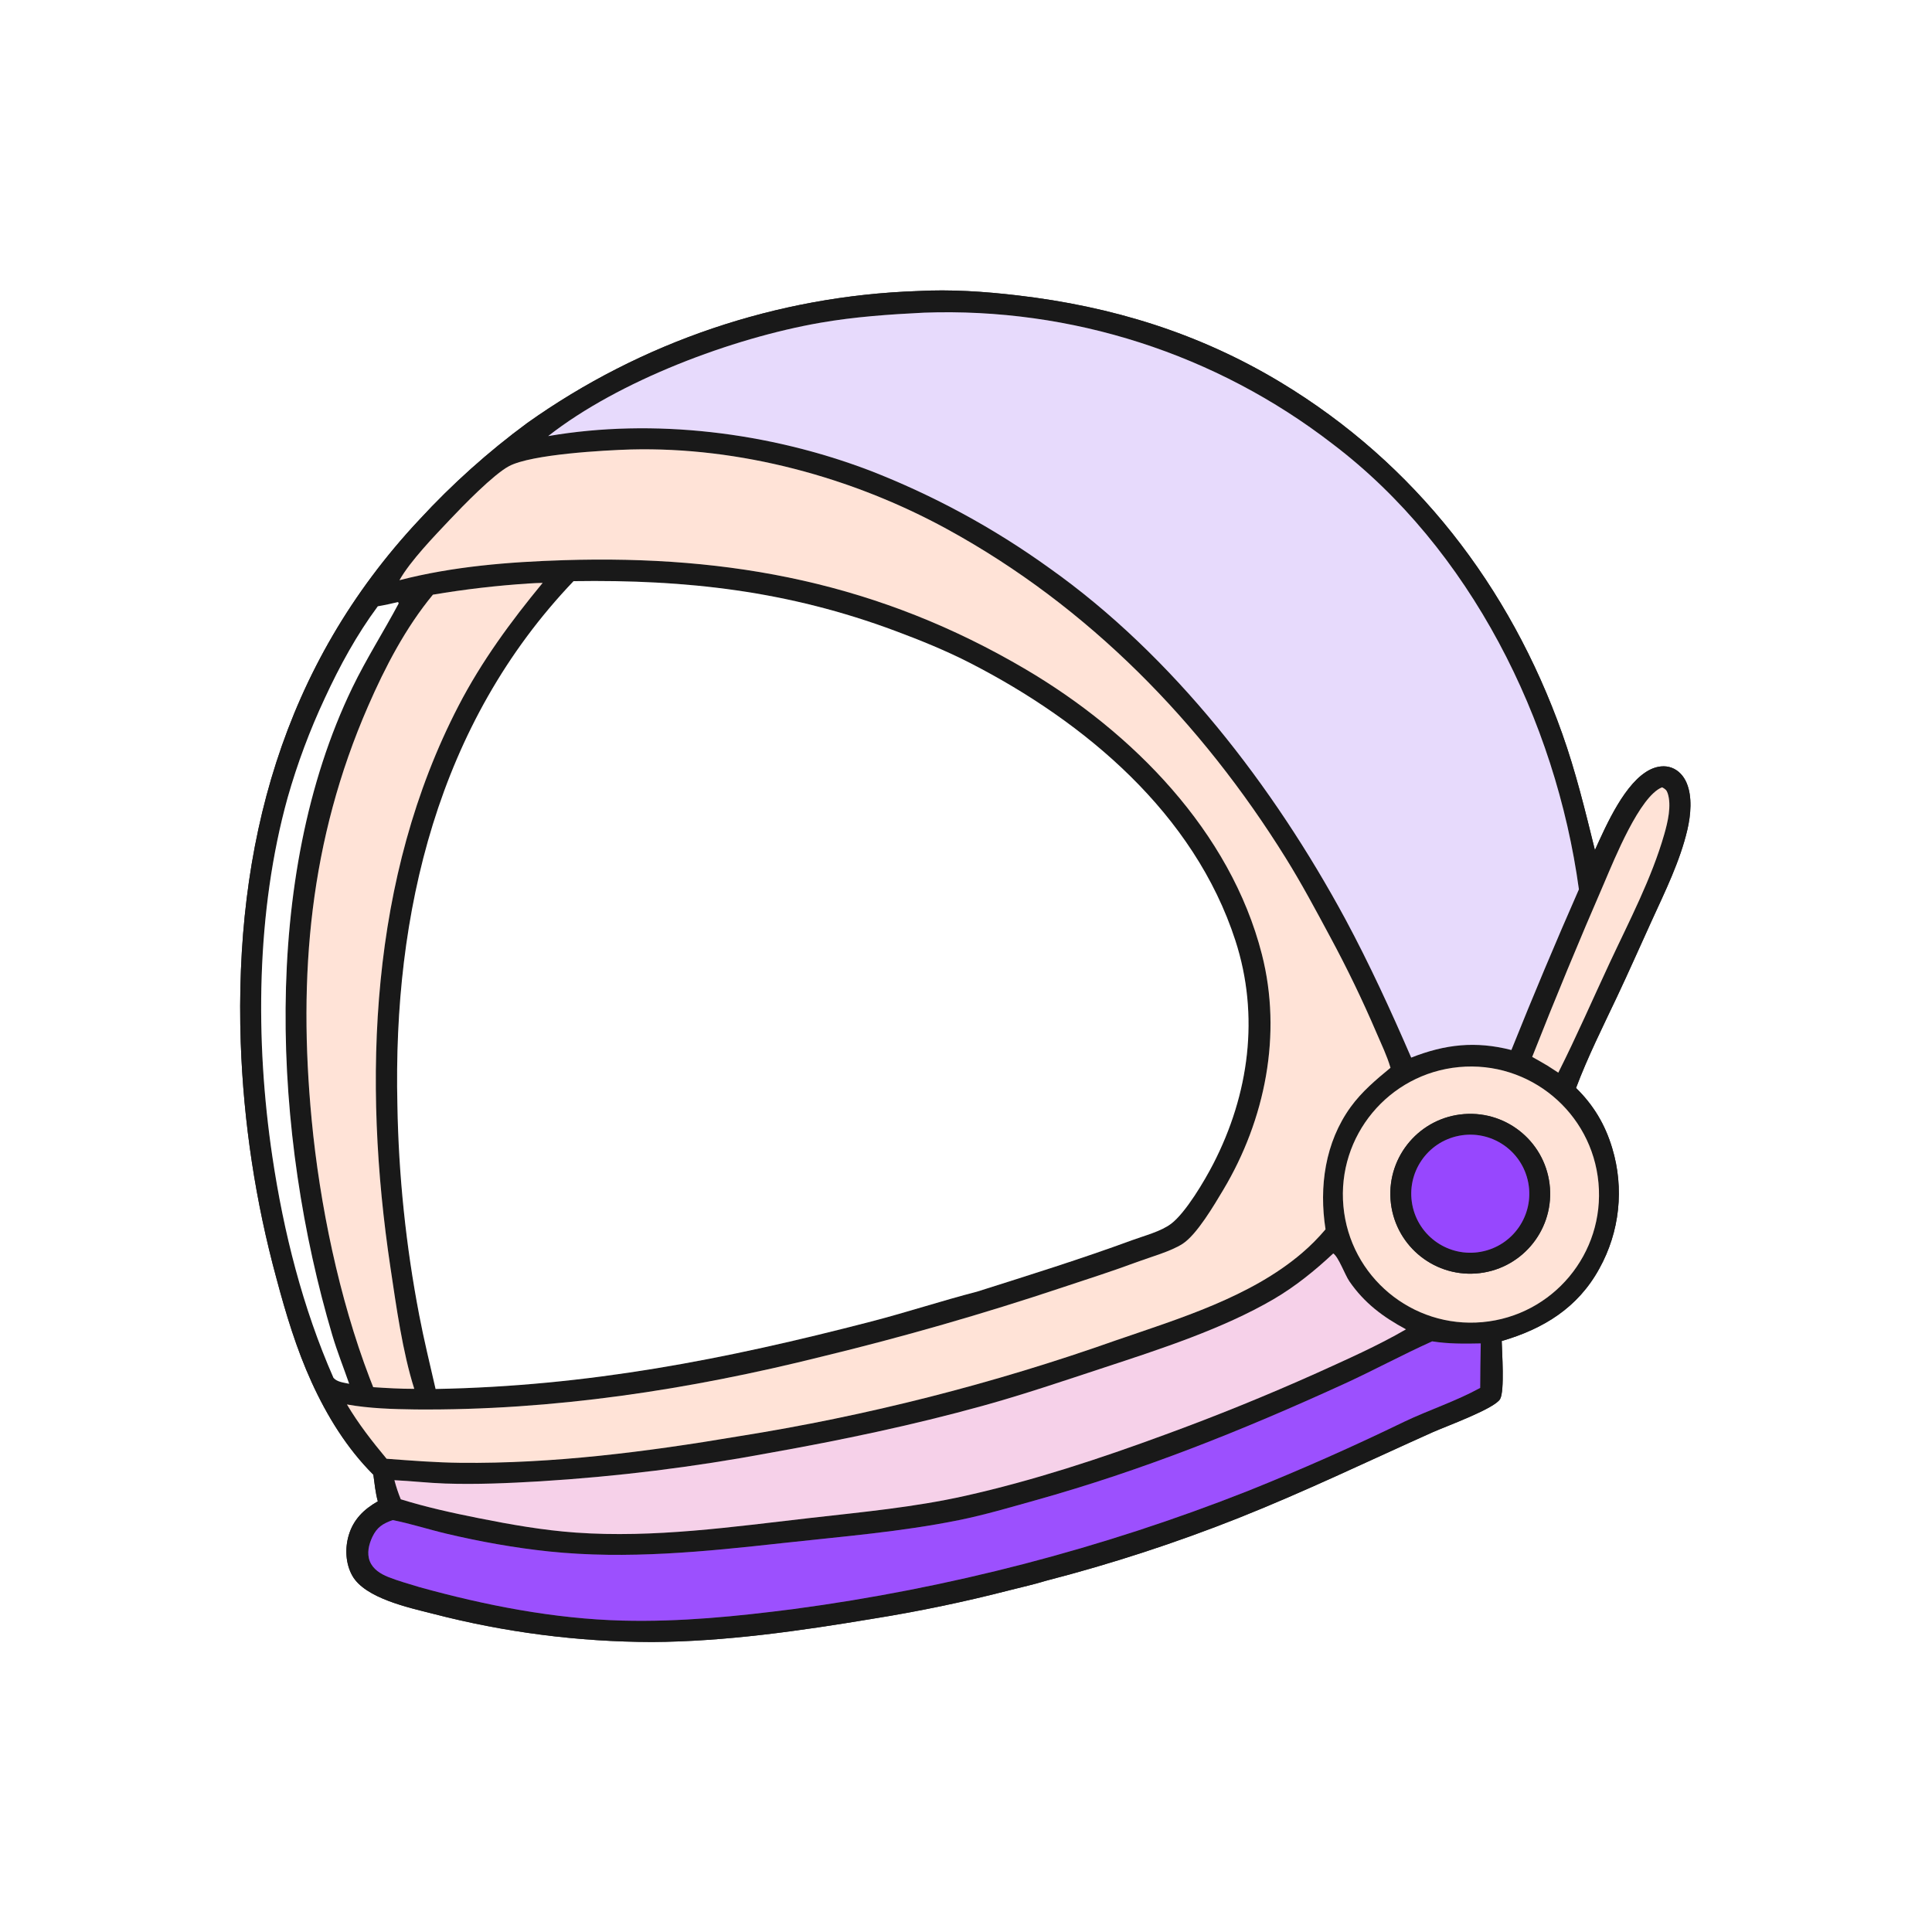
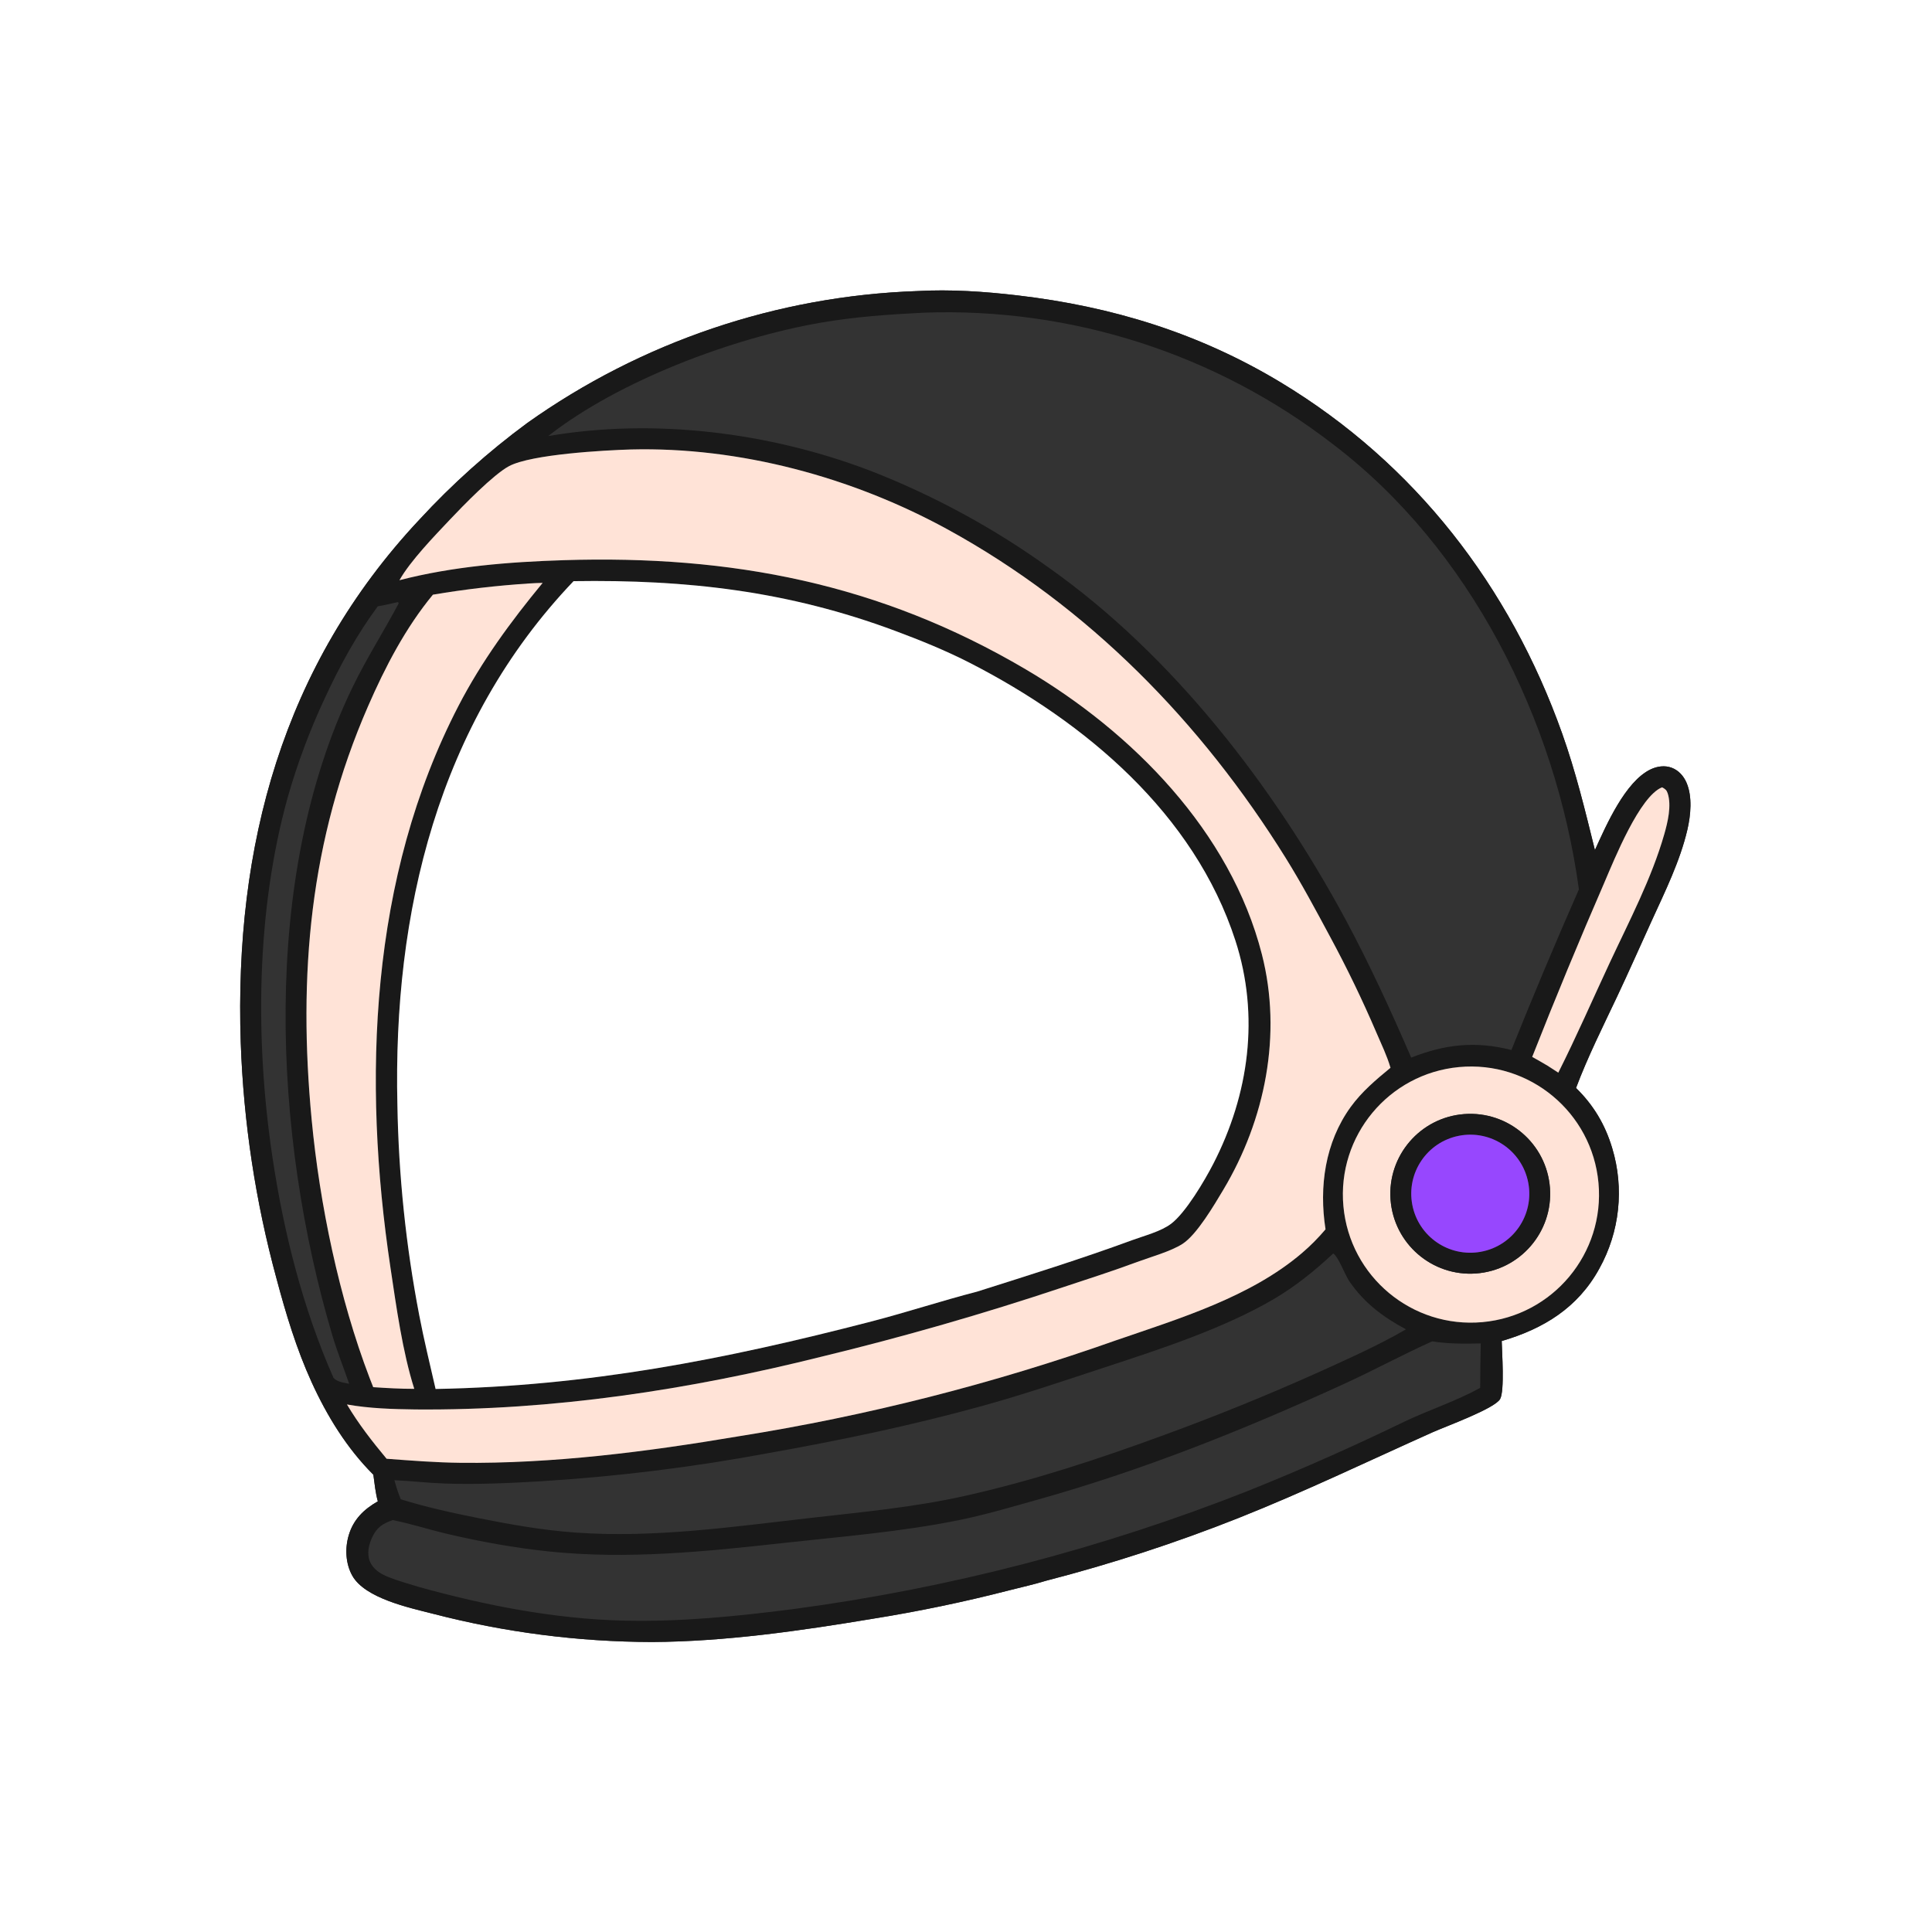
<svg xmlns="http://www.w3.org/2000/svg" width="1024" height="1024" viewBox="0 0 1024 1024" fill="none">
  <rect x="0" y="0" width="1024" height="1024" fill="#333333" stroke="none" />
  <g clip-path="url(#clip0_984_3952)">
    <path d="M0 0H1024V1024H0V0ZM486.051 154.275C411.839 156.874 340.017 181.179 279.478 224.182C258.826 239.405 239.673 256.563 222.28 275.424C149.786 352.762 124.157 448.491 127.594 552.54C129.059 594.854 135.424 636.856 146.562 677.705C151.496 696.272 157.184 715.093 165.172 732.596C173.362 750.54 183.869 767.647 197.891 781.625C198.53 786.289 199.002 791.205 200.259 795.751C192.809 799.97 187.284 805.394 184.819 813.754C182.773 820.698 183.158 828.824 186.751 835.184C193.489 847.114 216.723 852.08 229.387 855.3C267.343 865.161 306.389 870.201 345.604 870.302C384.481 870.083 424.061 864.385 462.359 858.008C486.747 854.115 510.938 849.079 534.854 842.917C541.36 841.249 548.04 839.794 554.455 837.819C589.175 828.86 623.298 817.731 656.624 804.498C691.438 790.657 725.065 774.465 759.225 759.168C766.343 755.981 792.194 746.62 795.082 741.527C797.543 737.186 796.058 716.517 795.936 710.769C818.028 704.324 836.318 693.166 847.686 672.362C858.506 652.879 860.963 629.841 854.496 608.513C850.764 596.055 844.619 585.739 835.33 576.649C841.518 560.179 849.541 544.197 857.059 528.299C863.388 514.915 869.341 501.362 875.495 487.897C882.534 472.494 890.497 456.314 894.346 439.761C896.126 432.102 897.081 422.269 893.895 414.858C892.365 411.299 889.703 408.292 886.019 406.915C882.358 405.546 878.292 406.138 874.835 407.799C861.396 414.254 851.343 437.351 845.341 450.558C840.177 429.685 835.196 409.057 827.975 388.758C800.255 310.828 749.994 245.642 678.911 202.741C635.547 176.569 589.424 162.423 539.332 156.564C521.618 154.492 503.896 153.286 486.051 154.275Z" fill="white" />
    <path d="M197.891 781.625C183.869 767.647 173.362 750.54 165.172 732.596C157.184 715.093 151.496 696.272 146.562 677.705C135.424 636.856 129.059 594.854 127.594 552.54C124.157 448.491 149.786 352.762 222.28 275.424C239.673 256.563 258.826 239.405 279.478 224.182C340.017 181.179 411.839 156.874 486.051 154.275C503.896 153.286 521.618 154.492 539.332 156.564C589.424 162.423 635.547 176.569 678.911 202.741C749.994 245.642 800.255 310.828 827.975 388.758C835.196 409.057 840.177 429.685 845.341 450.558C851.343 437.351 861.396 414.254 874.835 407.799C878.292 406.138 882.358 405.546 886.019 406.915C889.703 408.292 892.365 411.299 893.895 414.858C897.081 422.269 896.126 432.102 894.346 439.761C890.497 456.314 882.534 472.494 875.495 487.897C869.341 501.362 863.388 514.915 857.059 528.299C849.541 544.197 841.518 560.179 835.33 576.649C844.619 585.739 850.764 596.055 854.496 608.513C860.963 629.841 858.506 652.879 847.686 672.362C836.318 693.166 818.028 704.324 795.936 710.769C796.058 716.517 797.543 737.186 795.082 741.527C792.194 746.62 766.343 755.981 759.225 759.168C725.065 774.465 691.438 790.657 656.624 804.498C623.298 817.731 589.175 828.86 554.455 837.819C548.04 839.794 541.36 841.249 534.854 842.917C510.938 849.079 486.747 854.115 462.359 858.008C424.061 864.385 384.481 870.083 345.604 870.302C306.389 870.201 267.343 865.161 229.387 855.3C216.723 852.08 193.489 847.114 186.751 835.184C183.158 828.824 182.773 820.698 184.819 813.754C187.284 805.394 192.809 799.97 200.259 795.751C199.002 791.205 198.53 786.289 197.891 781.625ZM489.791 165.717C471.402 166.622 452.927 167.908 434.77 171.071C388.105 179.2 327.99 201.746 290.543 231.135C346.701 221.503 407.717 229.145 460.842 249.331C494.647 262.454 526.647 279.819 556.075 301.008C621.789 347.495 675.047 416.817 713.044 487.098C725.859 510.935 737.228 535.725 747.969 560.556C765.998 553.45 782.163 551.676 801.067 556.532C812.528 527.95 824.459 499.559 836.854 471.369C824.594 381.733 779.278 290.655 706.316 235.304C644.478 187.542 567.876 162.923 489.791 165.717ZM334.382 238.227C320.221 238.648 281.698 240.768 269.836 247.046C261.555 251.43 245.367 268.093 238.479 275.389C230.352 283.996 217.415 297.364 211.718 307.52C239.97 300.196 269.759 297.817 298.838 296.907C387.717 294.125 466.473 309.278 543.666 354.769C600.24 388.11 652.172 440.679 668.825 505.809C679.676 548.251 670.584 593.486 648.34 630.676C643.552 638.68 634.406 654.293 626.858 659.217C620.672 663.252 609.788 666.246 602.724 668.87C589.653 673.727 576.434 677.949 563.205 682.336C521.254 696.345 478.73 708.574 435.746 718.989C365.17 736.639 293.109 747.645 220.25 747.039C208.113 746.873 195.874 746.541 183.894 744.395C189.997 754.685 197.262 763.991 204.902 773.17C217.9 774.147 230.915 775.171 243.955 775.316C293.101 775.86 342.866 769.464 391.234 761.306C459.474 750.467 526.579 733.403 591.708 710.328C625.093 698.848 662.83 687.439 690.127 664.097C694.603 660.263 698.76 656.074 702.559 651.57C699.033 629.055 702.292 605.476 715.912 586.688C721.801 578.566 729.303 572.275 736.992 565.941C735.123 559.539 732.131 553.393 729.507 547.27C722.113 530.017 713.946 513.106 705.031 496.587C697.461 482.498 689.924 468.369 681.472 454.781C636.697 382.798 576.788 321.393 502.147 280.538C451.692 252.923 392.086 236.773 334.382 238.227ZM304 308.022C232.027 383.432 208.254 483.763 210.627 585.567C211.26 622.96 215.125 660.228 222.178 696.956C224.693 710.152 227.88 723.099 230.867 736.184C311.683 734.687 383.954 720.61 461.847 700.404C480.624 695.533 499.093 689.442 517.851 684.596C545.365 675.865 572.878 667.312 599.982 657.339C606.385 654.983 615.269 652.739 620.727 648.604C628.471 642.737 638.482 625.739 643.022 616.934C662.048 580.031 667.708 538.366 654.774 498.494C632.975 431.296 575.19 382.688 514.123 351.383C501.301 344.81 487.874 339.374 474.385 334.346C417.67 313.206 364.082 307.119 304 308.022ZM280.473 309.25C263.373 310.353 246.343 312.338 229.448 315.195C214.955 332.737 204.177 353.467 195.118 374.228C164.095 445.318 157.912 516.899 165.183 593.431C169.449 638.346 179.752 688.049 195.883 730.308L197.811 735.23C205.076 735.71 212.286 736.13 219.569 736.117C213.306 716.36 210.052 692.491 206.958 671.919C191.989 572.364 195.942 464.961 243.032 374.08C255.253 350.493 270.751 329.382 287.617 308.944C285.242 309.034 282.84 309.05 280.473 309.25ZM210.894 319.13C207.356 319.93 203.829 320.751 200.25 321.35C189.046 336.448 180.041 352.993 172.168 370.029C164.194 387.058 157.599 404.699 152.449 422.784C135.732 483.009 135.18 551.397 144.349 612.987C150.32 653.1 160.403 693.094 176.745 730.276C178.698 732.522 182.223 732.796 185.069 733.427C182.075 724.788 178.697 716.366 176.093 707.587C144.825 602.14 137.887 465.542 186.755 364.449C194.18 349.09 203.295 334.867 211.288 319.864C211.048 319.172 211.259 319.352 210.894 319.13ZM880.898 417.303C869.072 422.033 855.685 455.322 850.331 467.807C837.059 498.378 824.312 529.175 812.096 560.183C814.81 561.718 817.568 563.207 820.222 564.842L825.934 568.532C835.591 549.353 844.193 529.531 853.287 510.072C863.564 488.077 875.406 465.555 882.099 442.156C883.921 435.787 886.047 426.981 883.908 420.459C883.352 418.765 882.594 418.169 881.041 417.357C880.996 417.334 880.946 417.321 880.898 417.303ZM773.315 565.568C736.032 569.051 708.612 602.068 712.035 639.356C715.457 676.645 748.429 704.118 785.723 700.757C823.103 697.388 850.654 664.323 847.224 626.948C843.794 589.574 810.684 562.076 773.315 565.568ZM706.647 664.357C697.027 673.374 686.474 681.907 675.062 688.581C648.126 704.333 614.648 715.16 584.992 724.915C563.695 731.92 542.431 739.148 520.817 745.127C483.46 755.46 445.875 763.307 407.725 770.104C367.551 777.609 326.953 782.628 286.162 785.133C269.42 786.119 252.709 786.865 235.934 786.306C226.947 786.006 218.018 784.945 209.044 784.533C209.974 788.035 211.041 791.301 212.42 794.649C225.928 798.85 239.765 801.878 253.627 804.647C270.709 808.055 287.717 811.057 305.123 812.3C346.7 815.268 388.314 809.24 429.525 804.548C457.108 801.407 484.435 798.902 511.595 792.823C547.641 784.755 582.975 773.114 617.598 760.36C644.75 750.434 671.543 739.552 697.926 727.733C713.618 720.606 730.321 713.24 745.201 704.575C733.03 698.025 723.138 690.676 715.198 679.138C712.841 675.713 709.446 666.17 706.647 664.357ZM759.086 710.947C743.269 718.052 728.003 726.362 712.22 733.577C658.512 758.128 605.66 779.298 548.676 795.221C535.311 798.956 521.936 802.924 508.326 805.685C477.448 811.948 446.086 814.408 414.823 817.861C373.706 822.402 332.34 826.628 290.995 822.311C272.814 820.413 254.322 817.077 236.539 812.867C227.079 810.628 217.682 807.562 208.162 805.684C202.957 807.515 199.782 809.441 197.341 814.645C195.478 818.617 194.337 823.287 196.021 827.519C197.697 831.728 201.716 834.211 205.743 835.823C211.091 837.964 216.781 839.492 222.282 841.197C257.181 850.865 293.712 858.029 330 858.95C360.6 859.727 390.253 856.716 420.544 852.84C503.082 841.824 583.973 820.798 661.428 790.225C689.478 778.967 717.122 766.724 744.309 753.518C757.456 747.273 771.819 742.607 784.524 735.608C784.558 727.752 784.659 719.897 784.827 712.043C776.218 712.238 767.621 712.309 759.086 710.947Z" fill="#191919" />
-     <path d="M290.543 231.134C327.99 201.745 388.105 179.199 434.77 171.07C452.927 167.907 471.402 166.621 489.791 165.716C567.876 162.922 644.478 187.541 706.316 235.303C779.278 290.654 824.594 381.732 836.854 471.368C824.459 499.558 812.528 527.949 801.067 556.531C782.163 551.675 765.998 553.449 747.969 560.555C737.228 535.724 725.859 510.934 713.044 487.097C675.047 416.816 621.789 347.494 556.075 301.007C526.647 279.818 494.647 262.453 460.842 249.33C407.717 229.144 346.701 221.502 290.543 231.134Z" fill="#E7DAFC" />
    <path d="M211.718 307.52C217.415 297.364 230.352 283.996 238.479 275.389C245.367 268.093 261.555 251.43 269.836 247.046C281.698 240.768 320.221 238.648 334.382 238.227C392.086 236.773 451.692 252.923 502.147 280.538C576.788 321.393 636.697 382.798 681.472 454.781C689.924 468.369 697.461 482.498 705.031 496.587C713.946 513.106 722.113 530.017 729.507 547.27C732.131 553.393 735.123 559.539 736.992 565.941C729.303 572.275 721.801 578.566 715.912 586.688C702.292 605.476 699.033 629.055 702.559 651.57C698.76 656.074 694.603 660.263 690.127 664.097C662.83 687.439 625.093 698.848 591.708 710.328C526.579 733.403 459.474 750.467 391.234 761.306C342.866 769.464 293.101 775.86 243.955 775.316C230.915 775.171 217.9 774.147 204.902 773.17C197.262 763.991 189.997 754.685 183.894 744.395C195.874 746.541 208.113 746.873 220.25 747.039C293.109 747.645 365.17 736.639 435.746 718.989C478.73 708.574 521.254 696.345 563.205 682.336C576.434 677.949 589.653 673.727 602.724 668.87C609.788 666.246 620.672 663.252 626.858 659.217C634.406 654.293 643.552 638.68 648.34 630.676C670.584 593.486 679.676 548.251 668.825 505.809C652.172 440.679 600.24 388.11 543.666 354.769C466.473 309.278 387.717 294.125 298.838 296.907C269.759 297.817 239.97 300.196 211.718 307.52Z" fill="#FFE3D7" />
    <path d="M230.867 736.185C227.88 723.1 224.693 710.153 222.178 696.957C215.125 660.229 211.26 622.961 210.627 585.568C208.254 483.764 232.027 383.433 304 308.023C364.082 307.12 417.67 313.207 474.385 334.347C487.874 339.375 501.301 344.811 514.123 351.384C575.19 382.689 632.975 431.297 654.774 498.495C667.708 538.367 662.048 580.032 643.022 616.935C638.482 625.74 628.471 642.738 620.727 648.605C615.269 652.74 606.385 654.984 599.982 657.34C572.878 667.313 545.365 675.866 517.851 684.597C499.093 689.443 480.624 695.534 461.847 700.405C383.954 720.611 311.683 734.688 230.867 736.185Z" fill="white" />
    <path d="M229.448 315.194C246.343 312.337 263.373 310.352 280.473 309.249C282.84 309.049 285.242 309.033 287.617 308.943C270.751 329.381 255.253 350.492 243.032 374.079C195.942 464.96 191.989 572.363 206.958 671.918C210.052 692.49 213.306 716.359 219.569 736.116C212.286 736.129 205.076 735.709 197.811 735.229L195.883 730.307C179.752 688.048 169.449 638.345 165.183 593.43C157.912 516.898 164.095 445.317 195.118 374.227C204.177 353.466 214.955 332.736 229.448 315.194Z" fill="#FFE3D7" />
-     <path d="M200.25 321.351C203.829 320.752 207.356 319.931 210.894 319.131C211.259 319.353 211.048 319.173 211.288 319.865C203.295 334.868 194.18 349.091 186.755 364.45C137.887 465.543 144.825 602.141 176.093 707.588C178.697 716.367 182.075 724.789 185.069 733.428C182.223 732.797 178.698 732.523 176.745 730.277C160.403 693.095 150.32 653.101 144.349 612.988C135.18 551.398 135.732 483.01 152.449 422.785C157.599 404.7 164.194 387.059 172.168 370.03C180.041 352.994 189.046 336.449 200.25 321.351Z" fill="white" />
    <path d="M812.096 560.183C824.312 529.175 837.059 498.378 850.331 467.807C855.685 455.322 869.072 422.033 880.898 417.303C880.946 417.321 880.996 417.334 881.041 417.357C882.594 418.169 883.352 418.765 883.908 420.459C886.047 426.981 883.921 435.787 882.099 442.156C875.406 465.555 863.564 488.077 853.287 510.072C844.193 529.531 835.591 549.353 825.934 568.532L820.222 564.842C817.568 563.207 814.81 561.718 812.096 560.183Z" fill="#FFE3D7" />
    <path d="M785.723 700.758C748.429 704.119 715.457 676.646 712.035 639.357C708.612 602.069 736.032 569.052 773.315 565.569C810.684 562.077 843.794 589.575 847.224 626.949C850.654 664.324 823.103 697.389 785.723 700.758ZM776.061 590.488C752.771 592.253 735.305 612.539 737.02 635.833C738.734 659.128 758.982 676.637 782.28 674.973C805.65 673.304 823.225 652.98 821.505 629.614C819.785 606.248 799.423 588.717 776.061 590.488Z" fill="#FFE3D7" />
    <path d="M782.28 674.971C758.982 676.635 738.734 659.126 737.02 635.831C735.305 612.537 752.771 592.251 776.061 590.486C799.423 588.715 819.785 606.246 821.505 629.612C823.225 652.978 805.65 673.302 782.28 674.971ZM773.233 601.997C756.379 605.315 745.353 621.603 748.535 638.483C751.717 655.364 767.915 666.52 784.821 663.475C801.921 660.395 813.234 643.969 810.015 626.895C806.797 609.821 790.281 598.641 773.233 601.997Z" fill="#191919" />
    <path d="M784.821 663.476C767.915 666.521 751.717 655.365 748.535 638.484C745.353 621.604 756.379 605.315 773.233 601.997C790.281 598.641 806.797 609.821 810.015 626.895C813.234 643.969 801.921 660.396 784.821 663.476Z" fill="#9747FE" />
-     <path d="M209.044 784.533C218.018 784.945 226.947 786.006 235.934 786.306C252.709 786.865 269.42 786.119 286.162 785.133C326.953 782.628 367.551 777.609 407.725 770.104C445.875 763.307 483.46 755.46 520.817 745.127C542.431 739.148 563.695 731.92 584.992 724.915C614.648 715.16 648.126 704.333 675.062 688.581C686.474 681.907 697.027 673.374 706.647 664.357C709.446 666.17 712.841 675.713 715.198 679.138C723.138 690.676 733.03 698.025 745.201 704.575C730.321 713.24 713.618 720.606 697.926 727.733C671.543 739.552 644.75 750.434 617.598 760.36C582.975 773.114 547.641 784.755 511.595 792.823C484.435 798.902 457.108 801.407 429.525 804.548C388.314 809.24 346.7 815.268 305.123 812.3C287.717 811.057 270.709 808.055 253.627 804.647C239.765 801.878 225.928 798.85 212.42 794.649C211.041 791.301 209.974 788.035 209.044 784.533Z" fill="#F6D1E9" />
-     <path d="M208.162 805.684C217.682 807.562 227.079 810.628 236.539 812.867C254.322 817.077 272.814 820.413 290.995 822.311C332.34 826.628 373.706 822.402 414.823 817.861C446.086 814.408 477.448 811.948 508.326 805.685C521.936 802.924 535.311 798.956 548.676 795.221C605.66 779.298 658.512 758.128 712.22 733.577C728.003 726.362 743.269 718.052 759.086 710.947C767.621 712.309 776.218 712.238 784.827 712.043C784.659 719.897 784.558 727.752 784.524 735.608C771.819 742.607 757.456 747.273 744.309 753.518C717.122 766.724 689.478 778.967 661.428 790.225C583.973 820.798 503.082 841.824 420.544 852.84C390.253 856.716 360.6 859.727 330 858.95C293.712 858.029 257.181 850.865 222.282 841.197C216.781 839.492 211.091 837.964 205.743 835.823C201.716 834.211 197.697 831.728 196.021 827.519C194.337 823.287 195.478 818.617 197.341 814.645C199.782 809.441 202.957 807.515 208.162 805.684Z" fill="#9C50FE" />
  </g>
  <defs>
    <clipPath id="clip0_984_3952">
      <rect width="1024" height="1024" fill="white" />
    </clipPath>
  </defs>
</svg>